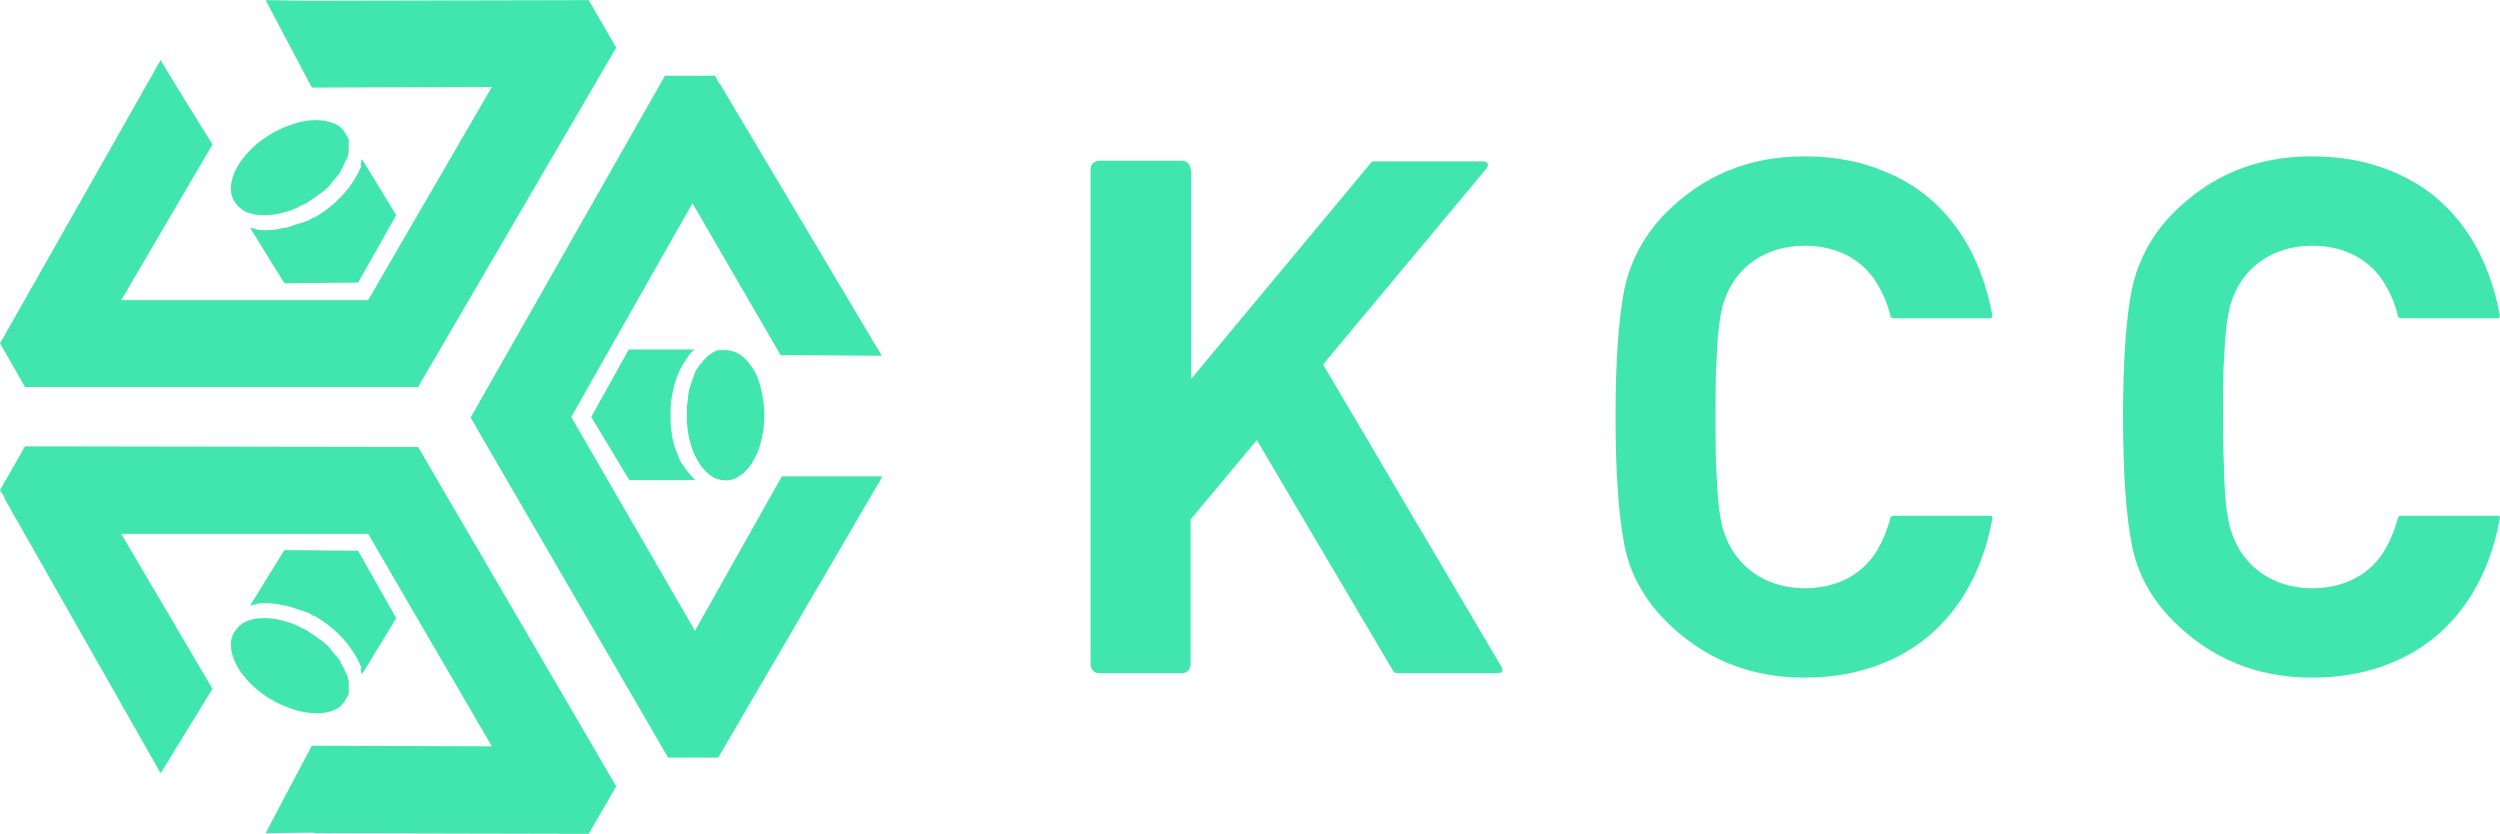
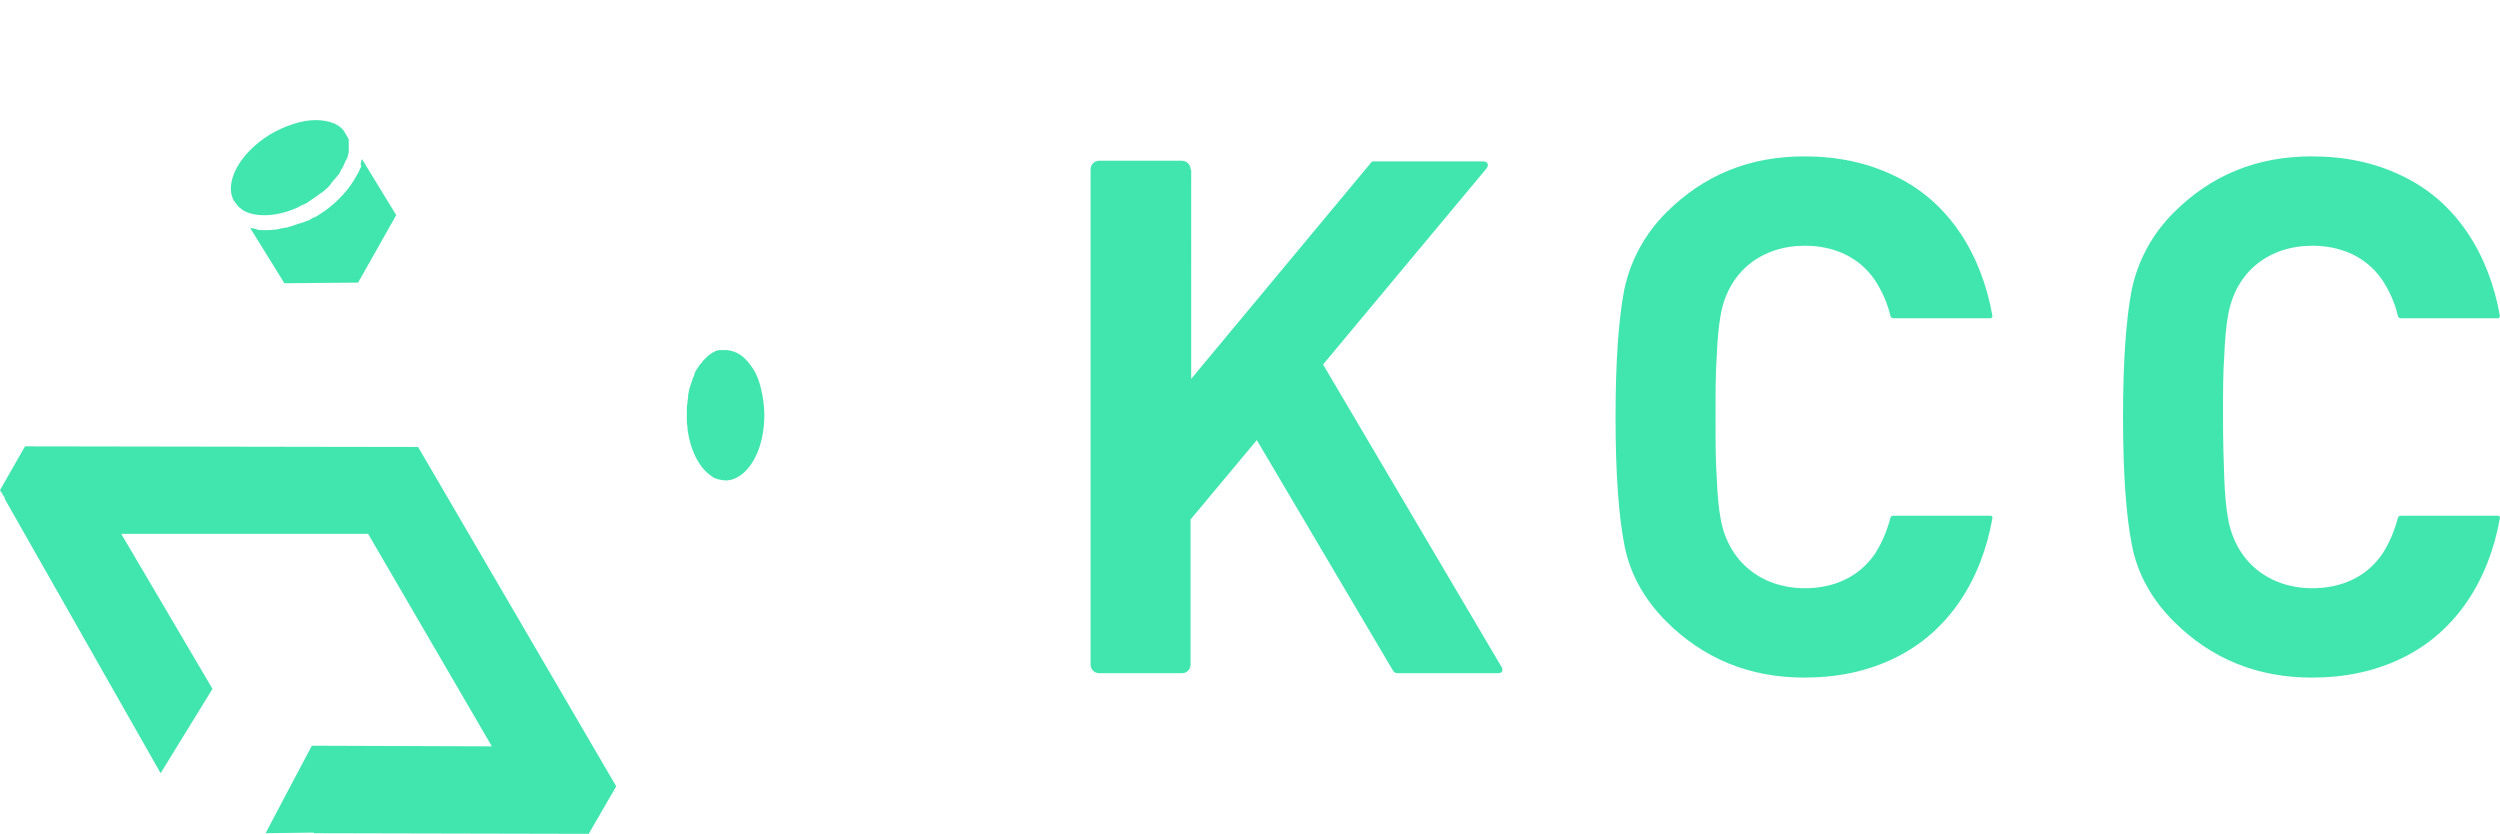
<svg xmlns="http://www.w3.org/2000/svg" viewBox="5 8.28 400.02 133.45">
  <style>.shp0{fill:#41e6af}</style>
  <g id="Layer">
-     <path d="m146.1 65.2-4-6.7-21.9-36.8h-.1l-.7-1.3h-8L80.3 75.1l31.6 54.4h8l.2-.3 26.1-44.7h-16.1l-13.9 24.7L96.4 75l19.4-34.2 14.1 24.3 16.2.1ZM24.4 56.3 39 31.4l-4.9-7.9-3.4-5.6L5.7 62 5 63.2l4 7h62.9l31.7-54.3-4.4-7.6-44 .1h-.7l-7-.1 3.7 7 3.7 7 28.8-.1-19.8 34.1H24.4Z" class="shp0" />
    <path d="M55.5 27.5c-1.1 0-2.3.2-3.5.6-1.3.4-2.6 1-3.8 1.7-3.4 2.1-5.8 5.1-6.2 7.9-.2 1.3.1 2.4.8 3.2.1.2.3.3.4.5.1.1.2.1.3.2l.2.2c.2.1.3.2.5.3 2.1 1 5.4.8 8.6-.7l.1-.1c.3-.1.6-.3.9-.4.3-.1.5-.3.8-.5l.9-.6c.3-.2.5-.4.8-.6l.2-.1c.2-.2.4-.3.6-.5l.2-.2c.2-.1.3-.3.4-.4.1-.1.2-.2.3-.4.1-.2.3-.3.4-.5l.2-.2c.1-.2.3-.3.4-.5l.2-.2c.1-.2.2-.3.3-.5v-.1l.1-.2c.2-.2.3-.5.4-.7.1-.2.2-.5.3-.7l.1-.1c0-.1.1-.2.1-.2 0-.1 0-.1.1-.2 0-.2.1-.3.1-.5s.1-.2.1-.3v-2c0-.2-.1-.3-.2-.5s-.2-.3-.3-.5c-.7-1.5-2.6-2.2-4.8-2.2Z" class="shp0" />
    <path d="M62.8 34.8c0 .2-.1.3-.2.5 0 .1 0 .1-.1.2-.1.3-.2.5-.4.8-1.1 2.1-2.9 4.1-5.1 5.7l-.9.6c-.3.2-.6.4-.9.5h-.1c-.1.1-.2.1-.3.2-.2.1-.3.2-.5.3h-.1c-.1 0-.2.1-.3.1-.2.1-.4.2-.6.2l-.2.1H53c-.1 0-.2.1-.3.1-.2.1-.4.1-.6.2l-.2.1h-.1c-.2.1-.4.1-.6.2-.1 0-.2.1-.4.1h-.1c-.2 0-.4.1-.5.1-.1 0-.3 0-.4.1h-.1c-.1 0-.2 0-.3.1h-.3c-.3 0-.7.1-1 .1h-1.3c-.2 0-.4 0-.6-.1-.1 0-.2 0-.3-.1-.2 0-.4-.1-.6-.1-.1 0-.2-.1-.3-.1l5.5 8.9 11.8-.1 6.1-10.8-5.5-9c0 .1 0 .2-.1.3v.2c0 .1-.1.2-.1.4.1.1.1.2.1.2Zm62.7 32.5c.6.9 1 2 1.3 3.3.3 1.3.5 2.7.5 4.1 0 4-1.3 7.6-3.5 9.4-1 .8-2.1 1.2-3.2 1-.2 0-.4-.1-.6-.1-.1 0-.2-.1-.3-.1-.1 0-.2-.1-.3-.1-.2-.1-.4-.2-.5-.3-2-1.3-3.5-4.2-3.9-7.7v-.1c0-.3-.1-.6-.1-1v-2c0-.3 0-.6.1-.9v-.2c0-.2.1-.5.1-.7v-.3c0-.2.1-.4.1-.6 0-.2.1-.3.1-.5.1-.2.1-.4.2-.6 0-.1.1-.2.1-.3.1-.2.1-.4.2-.6l.1-.3c.1-.2.2-.3.2-.5v-.1l.1-.2c.1-.3.3-.5.4-.7.1-.2.3-.4.4-.6l.1-.1.2-.2c.1-.1.1-.1.1-.2l.3-.3.2-.2.2-.2.3-.3.2-.1c.1-.1.3-.2.4-.3.1 0 .1 0 .2-.1.1 0 .2-.1.2-.1s.1 0 .1-.1h.1c.2 0 .3-.1.5-.1h.6c2.1-.1 3.6 1.1 4.8 3Z" class="shp0" />
-     <path d="M115.4 64.9c-.1.1-.2.3-.3.4 0 .1-.1.1-.1.2-.2.2-.3.5-.5.7-1.3 2-2 4.6-2.2 7.3v2.6c0 .2 0 .4.1.6v.4c0 .2.1.4.1.6v.3c0 .1 0 .2.1.3 0 .2.1.4.1.6l.1.2v.1c0 .2.1.4.2.6 0 .1.1.2.1.3v.1c.1.2.1.3.2.5 0 .1.1.2.2.4v.1c0 .1.1.2.1.3.1.1.1.2.1.2.1.3.3.6.5.9l.1.1c.2.3.3.5.5.7 0 .1.1.1.1.2l.1.1c.1.2.3.3.4.5.1.1.1.2.2.2.2.2.3.3.4.5.1.1.2.1.2.2h-10.5L99.6 75l6-10.8h10.5l-.2.2-.1.1-.4.4c.1 0 0 0 0 0Zm-59.9 57.5c-1.1 0-2.3-.2-3.5-.6-1.3-.4-2.6-1-3.8-1.7-3.4-2.1-5.8-5.1-6.2-7.9-.2-1.3.1-2.4.8-3.2.1-.2.3-.3.4-.5.1-.1.2-.1.3-.2l.2-.2c.2-.1.3-.2.5-.3 2.1-1 5.4-.8 8.6.7l.1.1c.3.1.6.3.9.4.3.1.5.3.8.5l.9.6c.3.2.5.4.8.6l.2.1c.2.2.4.3.6.5l.2.2c.2.1.3.3.4.4.1.1.2.2.3.4.1.2.3.3.4.5l.2.2c.1.2.3.3.4.5l.2.2c.1.2.2.3.3.5v.1l.1.2c.2.2.3.5.4.7.1.2.2.5.3.7l.1.1c0 .1.1.2.1.2 0 .1 0 .1.1.2 0 .2.1.3.1.5s.1.2.1.3v2c0 .2-.1.3-.2.5s-.2.3-.3.5c-.7 1.5-2.6 2.3-4.8 2.2Z" class="shp0" />
-     <path d="M62.8 115.1c0-.2-.1-.3-.2-.5 0-.1 0-.1-.1-.2-.1-.3-.2-.5-.4-.8-1.1-2.1-2.9-4.1-5.1-5.7l-.9-.6c-.3-.2-.6-.4-.9-.5h-.1c-.1-.1-.2-.1-.3-.2-.2-.1-.3-.2-.5-.3h-.1c-.1 0-.2-.1-.3-.1-.2-.1-.4-.2-.6-.2l-.2-.1H53c-.1 0-.2-.1-.3-.1-.2-.1-.4-.1-.6-.2l-.2-.1h-.1c-.2-.1-.4-.1-.6-.2-.1 0-.2-.1-.4-.1h-.1c-.2 0-.4-.1-.5-.1-.1 0-.3 0-.4-.1h-.1c-.1 0-.2 0-.3-.1h-.3c-.3 0-.7-.1-1-.1h-1.3c-.2 0-.4 0-.6.1-.1 0-.2 0-.3.1-.2 0-.4.1-.6.1-.1 0-.2.1-.3.1l5.5-8.9 11.8.1 6.1 10.8-5.5 9c0-.1 0-.2-.1-.3v-.2c0-.1-.1-.2-.1-.4.1-.1.1-.2.1-.2Z" class="shp0" />
    <path d="m83.7 127.7-28.8-.1-4.4 8.3-3 5.7 7.7-.1v.1l44 .1 4.4-7.6-31.7-54.3L9 79.7l-4 7 .8 1.3h-.1l25 44 8.3-13.5-14.6-24.8h39.5l19.8 34ZM279.5 75c0-3.9 0-7.2.2-9.8.1-2.6.3-4.7.6-6.4 1.2-7.1 6.6-11.2 13.5-11.2 4.5 0 8.6 1.7 11.2 5.5 1.1 1.7 2 3.6 2.5 5.8.1.2.2.3.5.3h15.5c.2 0 .3-.2.3-.4-1.7-9.6-6.8-18.3-15.9-22.5-4.2-2-8.9-3-14.2-3-8.8 0-16.1 3-22.1 9-3.4 3.4-5.7 7.6-6.7 12.3-.9 4.6-1.4 11.4-1.4 20.4 0 9 .5 15.8 1.4 20.4.9 4.8 3.3 8.9 6.7 12.3 6 6 13.4 9 22.1 9 5.3 0 10-1 14.2-3 9.1-4.3 14.2-12.9 15.9-22.5 0-.2 0-.4-.3-.4H308c-.3 0-.4.1-.5.3-.6 2.2-1.4 4.1-2.5 5.8-2.6 3.8-6.7 5.5-11.2 5.5-6.9 0-12.3-4.2-13.5-11.2-.3-1.6-.5-3.8-.6-6.4-.2-2.6-.2-5.9-.2-9.8Zm81.2 0c0-3.9 0-7.2.2-9.8.1-2.6.3-4.7.6-6.4 1.2-7.1 6.6-11.2 13.5-11.2 4.5 0 8.6 1.7 11.2 5.5 1.1 1.7 2 3.6 2.5 5.8.1.2.2.3.5.3h15.5c.2 0 .3-.2.3-.4-1.7-9.6-6.8-18.3-15.9-22.5-4.2-2-8.9-3-14.2-3-8.8 0-16.1 3-22.1 9-3.4 3.4-5.7 7.6-6.7 12.3-.9 4.6-1.4 11.4-1.4 20.4 0 9 .5 15.8 1.4 20.4.9 4.8 3.3 8.9 6.7 12.3 6 6 13.4 9 22.1 9 5.3 0 10-1 14.2-3 9.1-4.3 14.2-12.9 15.9-22.5 0-.2 0-.4-.3-.4h-15.5c-.3 0-.4.1-.5.3-.6 2.2-1.4 4.1-2.5 5.8-2.6 3.8-6.7 5.5-11.2 5.5-6.9 0-12.3-4.2-13.5-11.2-.3-1.6-.5-3.8-.6-6.4-.1-2.6-.2-5.9-.2-9.8ZM195.5 35.4c0-.8-.6-1.4-1.4-1.4h-13.2c-.8 0-1.4.6-1.4 1.4v79.2c0 .8.6 1.4 1.4 1.4h13.2c.8 0 1.4-.6 1.4-1.4V91.4l10.6-12.7 21.8 36.9c.2.3.4.4.8.4h16c.7 0 .9-.5.5-1.1l-28.5-48.3 26.1-31.3c.5-.6.3-1.2-.5-1.2h-17.5c-.3 0-.4.1-.5.3l-28.7 34.5V35.4h-.1Z" class="shp0" />
  </g>
</svg>